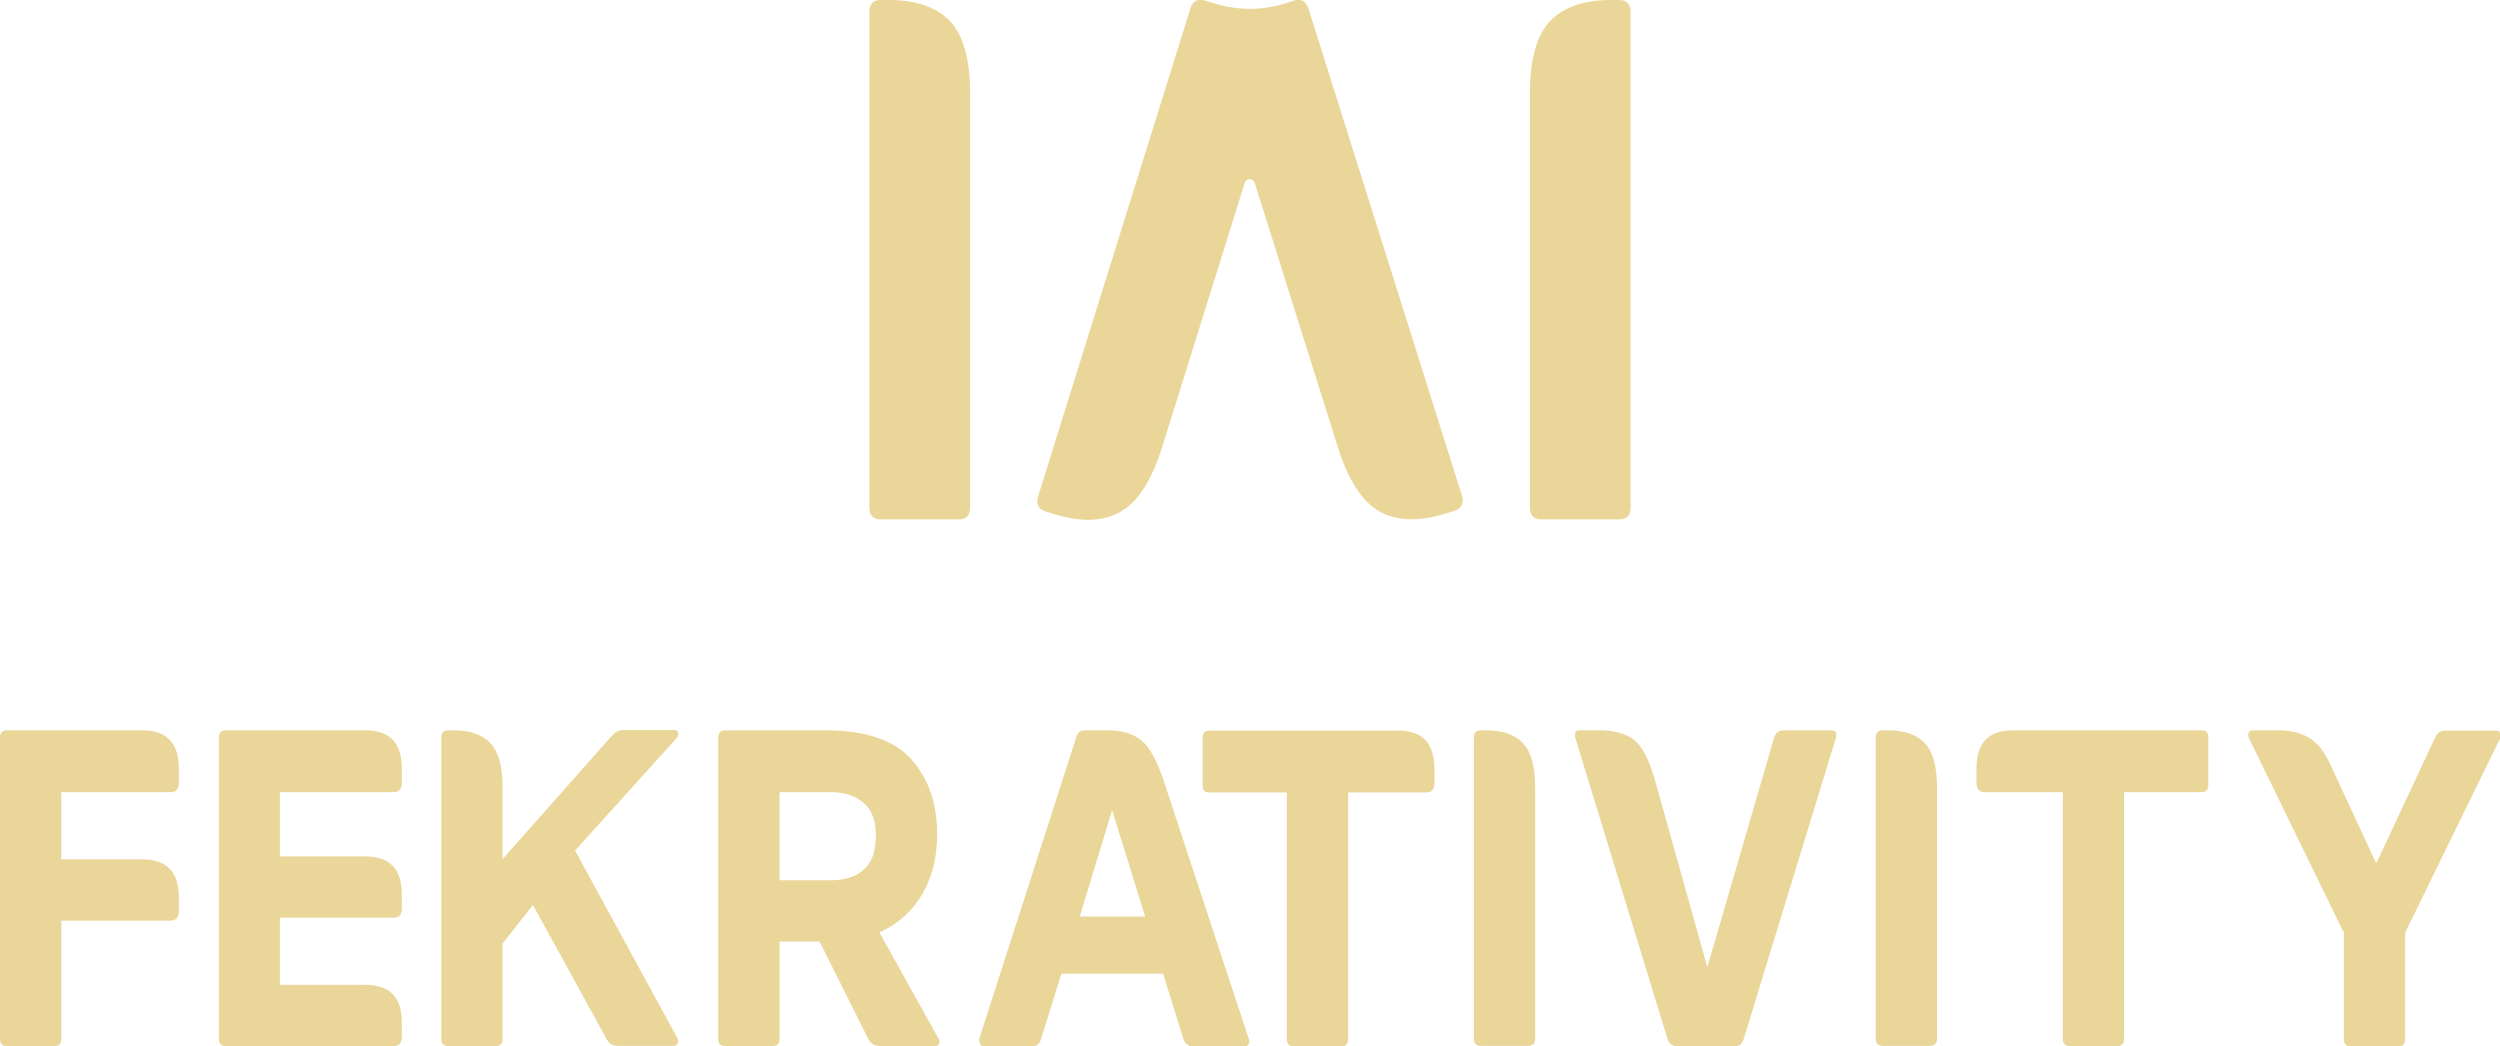
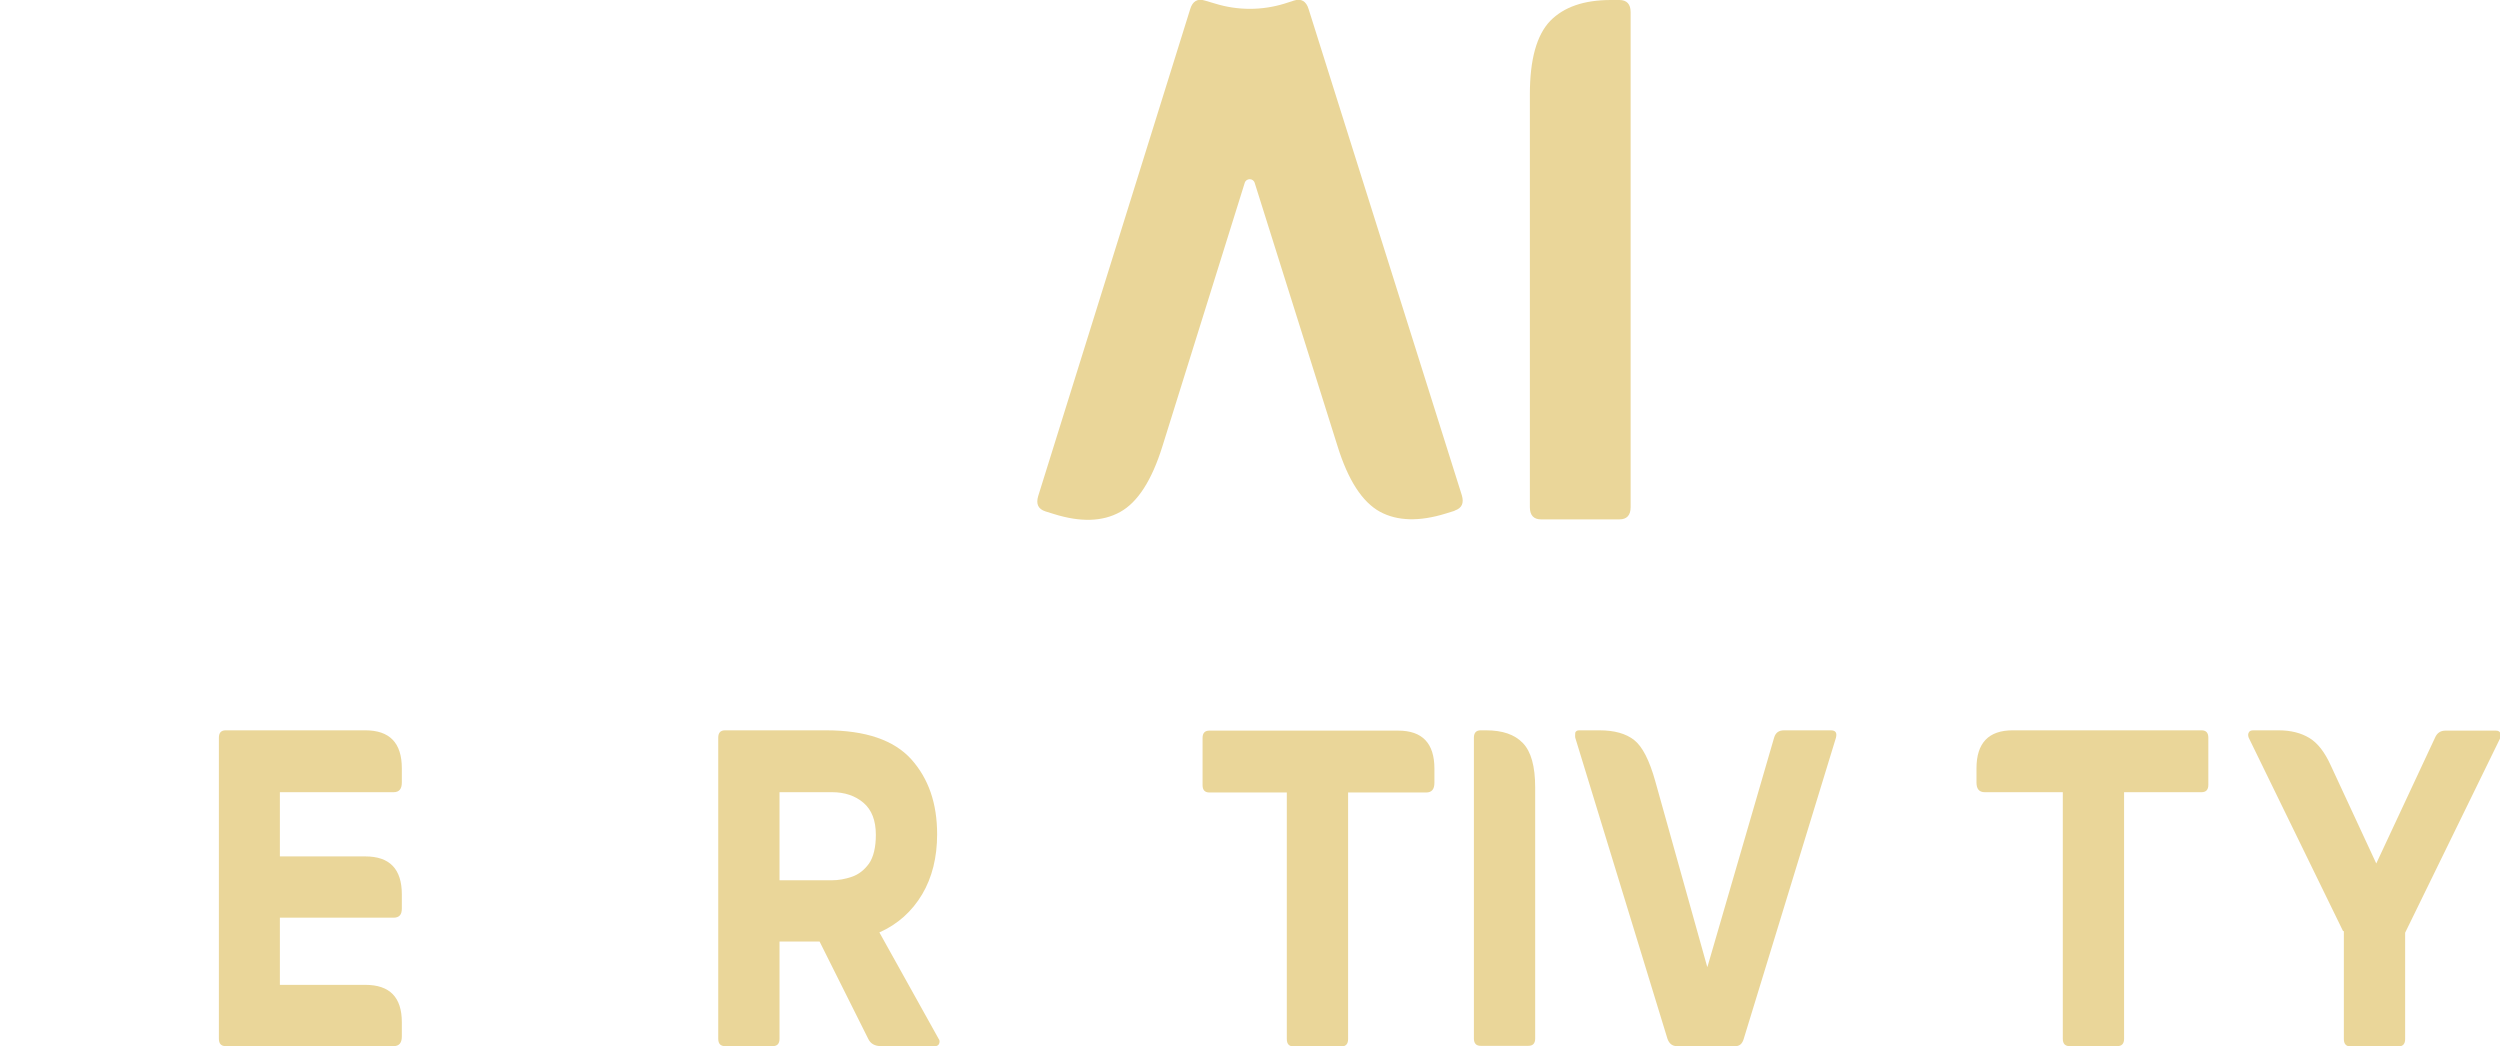
<svg xmlns="http://www.w3.org/2000/svg" id="Layer_2" data-name="Layer 2" viewBox="0 0 84.86 35.52">
  <defs>
    <style>
      .cls-1 {
        fill: #ead699;
      }
    </style>
  </defs>
  <g id="Layer_1-2" data-name="Layer 1">
    <g>
      <g>
-         <path class="cls-1" d="M2.08,31.25v4.01c0,.17-.08.25-.23.25H.23c-.15,0-.23-.08-.23-.25v-10.22c0-.17.08-.25.23-.25h4.6c.83,0,1.24.43,1.24,1.29v.48c0,.22-.09.33-.28.33h-3.71v2.28h2.75c.83,0,1.24.43,1.24,1.29v.46c0,.22-.09.33-.28.33h-3.71Z" />
        <path class="cls-1" d="M9.5,33.43h2.9c.83,0,1.24.42,1.24,1.27v.48c0,.22-.09.33-.28.33h-5.7c-.15,0-.23-.08-.23-.25v-10.22c0-.17.08-.25.23-.25h4.74c.83,0,1.24.43,1.24,1.29v.48c0,.22-.09.33-.28.33h-3.86v2.18h2.9c.83,0,1.24.43,1.24,1.29v.48c0,.21-.09.31-.28.31h-3.86v2.28Z" />
-         <path class="cls-1" d="M17.06,32.06v3.2c0,.17-.08.25-.23.25h-1.62c-.15,0-.23-.08-.23-.25v-10.22c0-.17.08-.25.23-.25h.18c.56,0,.97.14,1.25.43.28.29.42.79.42,1.51v2.43l3.66-4.13c.14-.17.28-.25.41-.25h1.76c.07,0,.12.03.13.09.02.06,0,.11-.03.16l-3.47,3.84,3.48,6.38c.02.05.03.11,0,.16-.02.06-.06.09-.13.09h-1.9c-.18,0-.31-.08-.39-.25l-2.49-4.53-1.05,1.33Z" />
        <path class="cls-1" d="M26.46,31.96v3.3c0,.17-.08.25-.23.25h-1.62c-.15,0-.23-.08-.23-.25v-10.22c0-.17.08-.25.23-.25h3.43c1.34,0,2.3.33,2.89.98.59.66.88,1.5.88,2.55,0,.78-.17,1.47-.51,2.04s-.82,1.01-1.45,1.29l2.01,3.61c.04.05.04.11.02.16-.02.06-.07.09-.14.09h-1.83c-.21,0-.36-.08-.44-.25l-1.65-3.3h-1.35ZM26.46,29.88h1.78c.22,0,.45-.04.68-.12.23-.08.42-.23.58-.45.15-.22.23-.55.23-.97,0-.49-.14-.85-.42-1.09-.28-.24-.64-.36-1.07-.36h-1.78v2.99Z" />
-         <path class="cls-1" d="M36.03,33.04l-.69,2.22c-.05.17-.14.25-.27.25h-1.67c-.07,0-.12-.03-.14-.09-.02-.06-.03-.11-.02-.16l3.3-10.26c.05-.14.14-.21.27-.21h.78c.5,0,.89.12,1.16.35.28.23.53.69.76,1.39l2.88,8.74c.02.05.02.11,0,.16-.03.06-.09.09-.17.09h-1.71c-.17,0-.28-.08-.34-.25l-.69-2.22h-3.45ZM36.65,31.11h2.22l-1.12-3.61-1.1,3.61Z" />
        <path class="cls-1" d="M43.68,26.9h-2.63c-.15,0-.23-.08-.23-.25v-1.6c0-.17.08-.25.23-.25h6.41c.82,0,1.23.43,1.23,1.29v.48c0,.22-.09.33-.28.33h-2.65v8.37c0,.17-.08.25-.23.25h-1.62c-.15,0-.23-.08-.23-.25v-8.37Z" />
        <path class="cls-1" d="M50.03,35.26v-10.22c0-.17.08-.25.23-.25h.18c.56,0,.97.14,1.25.43.28.29.42.79.42,1.51v8.52c0,.17-.08.25-.23.25h-1.62c-.15,0-.23-.08-.23-.25Z" />
        <path class="cls-1" d="M57.96,32.81l2.26-7.77c.05-.17.16-.25.34-.25h1.58c.17,0,.22.08.18.25l-3.13,10.22c-.05.17-.14.25-.28.25h-1.99c-.15,0-.26-.08-.32-.25l-3.13-10.22c-.01-.06,0-.12,0-.17.02-.05.06-.08.13-.08h.69c.51,0,.9.11,1.18.33.28.22.52.69.72,1.41l1.76,6.29Z" />
-         <path class="cls-1" d="M63.67,35.26v-10.22c0-.17.08-.25.23-.25h.18c.56,0,.97.14,1.25.43.28.29.42.79.42,1.51v8.52c0,.17-.08.25-.23.25h-1.62c-.15,0-.23-.08-.23-.25Z" />
        <path class="cls-1" d="M72.1,35.26c0,.17-.08.25-.23.25h-1.62c-.15,0-.23-.08-.23-.25v-8.37s-2.65,0-2.65,0c-.19,0-.28-.11-.28-.33v-.48c0-.86.41-1.29,1.23-1.29h6.41c.15,0,.23.08.23.25v1.6c0,.17-.08.25-.23.25h-2.63s0,8.37,0,8.37Z" />
        <path class="cls-1" d="M79.53,31.6l-3.2-6.56c-.02-.06-.03-.12,0-.17.02-.05.07-.08.15-.08h.87c.41,0,.76.09,1.04.26.28.17.52.48.72.92l1.55,3.34,1.99-4.26c.07-.17.19-.25.36-.25h1.71c.08,0,.13.03.15.08.02.05.01.11,0,.17l-3.23,6.61v3.61c0,.17-.08.25-.23.25h-1.62c-.15,0-.23-.08-.23-.25v-3.66Z" />
      </g>
      <g>
-         <path class="cls-1" d="M29.51,17.22V.41C29.51.14,29.63,0,29.89,0h.29C31.09,0,31.78.24,32.24.71c.46.48.69,1.31.69,2.49v14.02c0,.27-.13.41-.38.41h-2.66c-.25,0-.38-.14-.38-.41Z" />
        <path class="cls-1" d="M54.97,17.63h-2.66c-.25,0-.38-.14-.38-.41V3.2c0-1.18.23-2.01.69-2.49C53.08.24,53.76,0,54.68,0h.29c.25,0,.38.14.38.41v16.81c0,.27-.13.41-.38.41Z" />
        <path class="cls-1" d="M49.37,17.34l-.29.09c-.9.28-1.65.26-2.24-.06-.6-.33-1.08-1.07-1.44-2.23l-2.81-8.93c-.05-.17-.29-.17-.34,0l-2.79,8.93c-.36,1.16-.84,1.91-1.44,2.24-.6.33-1.34.35-2.24.07l-.29-.09c-.25-.08-.33-.25-.25-.52L40.4.31c.08-.27.25-.37.5-.29l.34.1c.77.24,1.6.24,2.37,0l.31-.1c.25-.08.42.02.5.29l5.2,16.5c.08.27,0,.44-.24.52Z" />
      </g>
    </g>
  </g>
</svg>